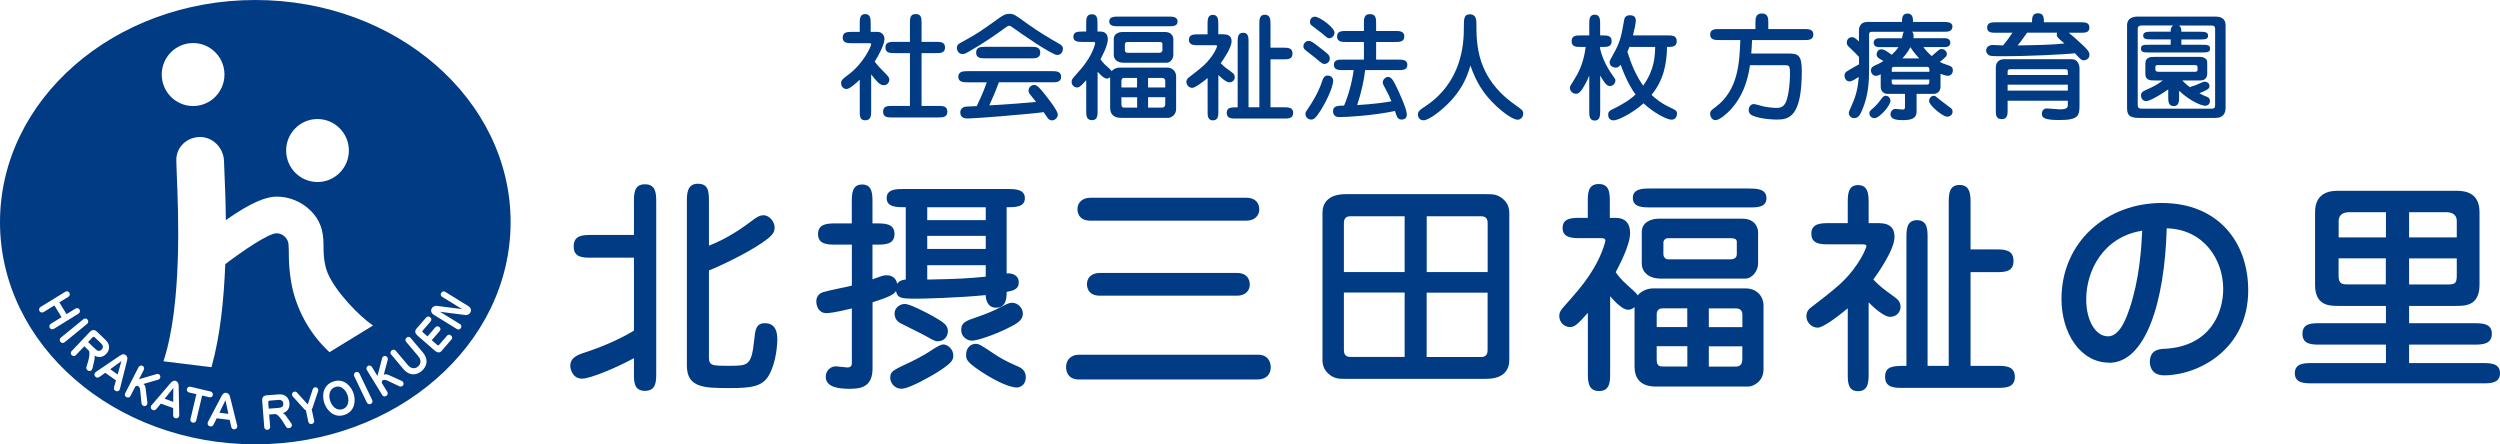
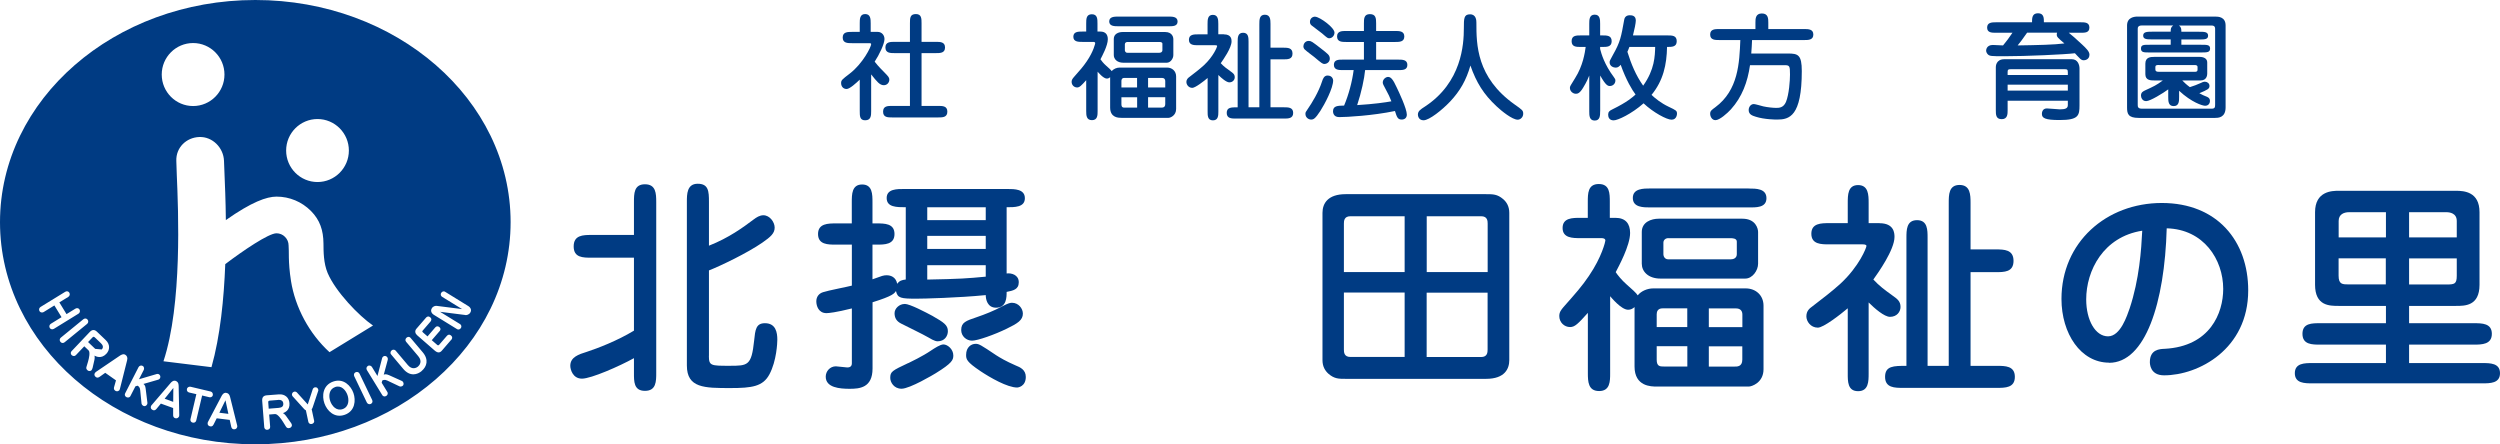
<svg xmlns="http://www.w3.org/2000/svg" id="_レイヤー_2" viewBox="0 0 377 67">
  <defs>
    <style>.cls-1{fill:#003b83;}</style>
  </defs>
  <g id="_レイヤー_2-2">
    <g>
      <path class="cls-1" d="M129.65,12.01c-.52,.5-1.51,1.41-1.98,1.41-.52,0-.83-.4-.83-.89,0-.44,.14-.54,1.3-1.43,2.01-1.55,3.23-4.05,3.23-4.43,0-.12-.07-.16-.31-.16h-2.59c-.64,0-1.39,0-1.39-.85s.75-.85,1.39-.85h1.18v-1.3c0-.61,0-1.39,.82-1.39s.83,.78,.83,1.39v1.3h1.06c.57,0,1.02,.45,1.02,1.08,0,.71-.78,2.35-1.48,3.41,.12,.17,.59,.75,1.41,1.56,.66,.68,.8,.82,.8,1.16,0,.4-.31,.83-.83,.83-.62,0-1.04-.54-1.91-1.63v5.51c0,.66,0,1.41-.9,1.41-.82,0-.82-.64-.82-1.41v-4.73Zm7.57,3.96v-7.96h-2.31c-.64,0-1.39,0-1.39-.85s.75-.85,1.39-.85h2.31V3.51c0-.77,0-1.39,.9-1.39,.85,0,.85,.69,.85,1.39v2.8h2.15c.66,0,1.39,0,1.39,.85s-.73,.85-1.39,.85h-2.15v7.96h2.5c.66,0,1.39,0,1.39,.87s-.73,.87-1.39,.87h-6.91c-.68,0-1.39,0-1.39-.87s.71-.87,1.39-.87h2.66Z" />
-       <path class="cls-1" d="M155.1,3.7c1.48,1.06,3.02,2,4.6,2.89,.3,.17,.59,.35,.59,.78,0,.12-.09,.92-.87,.92s-5.52-3.27-6.87-4.26c-.21-.14-.29-.14-.35-.14-.19,0-.31,.09-.61,.3-1.56,1.13-3.16,2.26-5.5,3.6-.52,.3-.66,.36-.94,.36-.56,0-.85-.5-.85-.92,0-.49,.21-.61,1.16-1.11,1.93-1.04,2.83-1.7,5.07-3.3,.68-.47,1.02-.73,1.67-.73,.69,0,.8,.09,2.9,1.62Zm-9.2,8.71c-.57,0-1.39,0-1.39-.83s.82-.85,1.39-.85h12.73c.57,0,1.39,0,1.39,.85s-.82,.83-1.39,.83h-8c-.43,1.18-.92,2.33-1.44,3.48,3.82-.24,4.24-.26,7.05-.52-.16-.19-.8-.99-.92-1.15-.17-.23-.21-.36-.21-.54,0-.59,.47-.87,.87-.87,.43,0,.9,.56,1.6,1.44,.62,.78,1.94,2.49,1.94,3.01,0,.59-.54,.89-.85,.89-.45,0-.66-.3-.73-.42-.09-.12-.47-.7-.56-.82-1.68,.26-10.38,.96-11.42,.96-.29,0-1.15,0-1.15-.92,0-.49,.36-.75,.61-.83,.19-.05,.36-.05,1.87-.12,.89-1.84,1.22-2.76,1.51-3.58h-2.9Zm9.58-5.35c.63,0,1.39,0,1.39,.87s-.76,.87-1.39,.87h-6.89c-.63,0-1.39,0-1.39-.87s.76-.87,1.39-.87h6.89Z" />
      <path class="cls-1" d="M167.41,11.64c-.16,.14-.31,.21-.5,.21-.54,0-1.32-.97-1.39-1.04v5.94c0,.61,0,1.37-.85,1.37s-.87-.73-.87-1.39v-4.64c-.76,.85-1.01,1.1-1.37,1.1-.45,0-.83-.36-.83-.85,0-.29,.14-.47,.33-.7,.94-1.06,1.42-1.6,1.96-2.4,1.01-1.48,1.27-2.66,1.27-2.73,0-.16-.16-.19-.3-.19h-1.63c-.59,0-1.37,0-1.37-.78s.76-.78,1.37-.78h.57v-1.22c0-.66,0-1.39,.85-1.39s.85,.73,.85,1.39v1.22h.43c.78,0,1.13,.45,1.13,1.16,0,.97-.89,2.59-1.11,3.02,.14,.21,.45,.61,.85,.96,.36,.31,.76,.68,.85,.83,.28-.35,.76-.54,1.2-.54h7.14c.76,0,1.37,.52,1.37,1.34v4.9c0,1.04-.92,1.34-1.13,1.34h-7.12c-.42,0-1.7,0-1.7-1.55v-4.59Zm8.8-9.14c.57,0,1.37,0,1.37,.75s-.82,.71-1.37,.71h-7.57c-.57,0-1.37,0-1.37-.73s.82-.73,1.37-.73h7.57Zm-.49,2.33c1.04,0,1.22,.78,1.22,1.03v2.45c0,.52-.43,1.15-.99,1.15h-6.55c-.95,0-1.44-.56-1.44-1.15v-2.45c0-.76,.73-1.03,1.3-1.03h6.46Zm-4.25,8.36v-1.44h-1.91c-.36,0-.45,.24-.45,.45v.99h2.36Zm-2.36,1.48v1.04c0,.52,.26,.52,.56,.52h1.81v-1.56h-2.36Zm.9-8.34c-.21,0-.38,.14-.38,.35v.9c0,.07,.05,.38,.38,.38h4.81c.23,0,.47-.1,.47-.4v-.97c0-.26-.36-.26-.47-.26h-4.81Zm5.71,6.86v-.97c0-.26-.14-.47-.49-.47h-2.1v1.44h2.59Zm-2.59,1.48v1.56h1.96c.19,0,.63,.03,.63-.54v-1.03h-2.59Z" />
      <path class="cls-1" d="M184.56,5.18c1.13,0,1.16,.76,1.16,1.06,0,.99-1.27,2.78-1.63,3.29,.45,.49,.85,.78,1.48,1.23,.36,.26,.63,.43,.63,.89,0,.37-.28,.77-.82,.77-.43,0-1.18-.64-1.65-1.11v5.47c0,.61,0,1.37-.82,1.37s-.8-.76-.8-1.37v-5.02c-.57,.49-1.87,1.49-2.31,1.49-.56,0-.89-.49-.89-.87,0-.43,.26-.63,.45-.77,.75-.57,1.54-1.18,2.19-1.77,1.46-1.36,2-2.78,2-2.9s-.23-.12-.3-.12h-2.57c-.62,0-1.39,0-1.39-.82s.76-.82,1.39-.82h1.42v-1.55c0-.63,0-1.39,.8-1.39s.82,.77,.82,1.37v1.56h.83Zm1.82,12.7c-.64,0-1.39,0-1.39-.85s.66-.85,1.65-.85V6.31c0-.61,0-1.37,.82-1.37s.82,.76,.82,1.37v9.87h1.63V3.63c0-.64,0-1.41,.83-1.41s.85,.76,.85,1.39v3.58h1.93c.68,0,1.39,.02,1.39,.89s-.71,.87-1.39,.87h-1.93v7.23h2.03c.64,0,1.39,0,1.39,.85s-.75,.85-1.39,.85h-7.24Z" />
      <path class="cls-1" d="M199.74,9.65c-.29,0-.42-.1-1.56-1.06-.21-.17-1.2-.9-1.37-1.08-.14-.1-.26-.31-.26-.52,0-.31,.23-.82,.8-.82,.38,0,.5,.1,1.72,1.04,1.25,.97,1.39,1.08,1.46,1.53,.07,.57-.42,.9-.78,.9Zm-.64,7.09c-.75,1.15-1.01,1.29-1.39,1.29s-.85-.31-.85-.85c0-.24,.03-.29,.36-.76,.59-.85,1.63-2.52,2.17-4.21,.09-.26,.26-.82,.8-.82,.76,0,.85,.64,.85,.73,0,1.18-1.27,3.58-1.94,4.62Zm2.14-11.82c0,.45-.36,.85-.78,.85-.24,0-.29-.03-1.09-.73-.24-.21-1.39-1.03-1.6-1.22-.17-.14-.23-.33-.23-.52,0-.61,.52-.82,.82-.78,.75,.09,2.88,1.65,2.88,2.4Zm1.28,5.65c-.61,0-1.37,0-1.37-.8s.76-.78,1.37-.78h3.16v-2.66h-2.66c-.64,0-1.39,0-1.39-.83s.75-.83,1.39-.83h2.66v-1.15c0-.68,0-1.39,.9-1.39s.94,.64,.94,1.39v1.15h2.86c.62,0,1.39,0,1.39,.83s-.76,.83-1.39,.83h-2.86v2.66h3.32c.63,0,1.39,0,1.39,.8s-.76,.78-1.39,.78h-4.98c-.12,1.27-.56,3.37-1.2,5.28,2.57-.16,4.2-.4,5.16-.57-.29-.73-.42-1.03-.76-1.63-.45-.83-.54-1.01-.54-1.2,0-.52,.47-.85,.8-.85,.43,0,.75,.38,1.3,1.58,.3,.61,1.53,3.22,1.53,4.1,0,.47-.3,.75-.78,.75-.61,0-.73-.4-1.01-1.29-3.37,.7-7.24,.92-8.42,.92-.92,0-.92-.8-.92-.87,0-.83,.69-.85,1.67-.87,.68-1.6,1.23-3.65,1.44-5.35h-1.6Z" />
      <path class="cls-1" d="M218.63,15.36c-1.11,1.18-3.09,2.78-3.96,2.78-.8,0-.85-.76-.85-.85,0-.54,.38-.78,1.06-1.22,5.56-3.65,5.87-9.38,5.87-11.83,0-1.46,0-2.08,.94-2.08s.95,.97,.95,1.25c0,3.28,0,8.25,5.76,12.34,1.16,.82,1.3,.9,1.3,1.41s-.42,.89-.83,.89c-.82,0-2.45-1.32-3.19-2.02-1.93-1.79-3.06-3.6-3.94-6.15-.64,2.21-1.53,3.81-3.11,5.49Z" />
      <path class="cls-1" d="M241.3,16.79c0,.61,0,1.39-.82,1.39s-.82-.78-.82-1.39v-5.4c-.14,.35-.36,.92-.95,1.88-.5,.82-.82,.87-1.08,.87-.4,0-.89-.35-.89-.89,0-.23,.09-.35,.78-1.46,1.2-1.89,1.48-3.84,1.6-4.71h-.73c-.68,0-1.39,0-1.39-.87s.71-.87,1.39-.87h1.27v-1.74c0-.61,0-1.39,.82-1.39s.82,.78,.82,1.39v1.74h.35c.66,0,1.39,0,1.39,.87s-.73,.87-1.39,.87h-.35v.31c.19,.73,.63,2.31,2.07,4.24,.19,.24,.23,.35,.23,.52,0,.49-.4,.82-.83,.82-.31,0-.62-.09-1.46-1.58v5.4Zm10.16-11.45c.68,0,1.39,0,1.39,.87s-.71,.87-1.46,.87c-.05,2.66-.56,5.06-2.34,7.23,.52,.49,1.39,1.22,2.59,1.79,1.13,.54,1.25,.59,1.25,1.06,0,.02-.02,.89-.82,.89-.73,0-2.76-1.09-4.22-2.47-1.81,1.6-3.89,2.57-4.51,2.57-.66,0-.83-.47-.83-.85,0-.42,.19-.61,.68-.83,2.24-1.1,3.07-1.86,3.45-2.22-.49-.64-1.41-2.14-2.24-4.48-.21,.23-.4,.43-.75,.43-.28,0-.92-.17-.92-.82,0-.19,.05-.28,.5-1.1,1.13-2,1.23-2.71,1.7-5.3,.07-.43,.36-.68,.83-.68,.31,0,.92,.03,.92,.8,0,.35-.21,1.41-.43,2.24h5.21Zm-5.75,1.74c-.16,.43-.21,.54-.3,.73,.57,1.84,1.28,3.56,2.38,5.11,1.74-2.45,1.77-4.48,1.81-5.84h-3.89Z" />
      <path class="cls-1" d="M264.72,4.38v-.96c0-.57,0-1.39,.97-1.39s.97,.8,.97,1.39v.96h5.4c.62,0,1.39,0,1.39,.83s-.76,.83-1.39,.83h-7.85c0,.29-.09,1.72-.12,2.03h5.54c1.51,0,2.08,.19,2.08,2.64,0,6.86-1.89,7.32-3.72,7.32-.16,0-1.89,0-3.23-.43-.5-.16-1.06-.33-1.06-1.01,0-.45,.31-.9,.78-.9,.21,0,1.2,.3,1.42,.35,.61,.14,1.51,.23,1.96,.23s1.09-.03,1.46-.89c.47-1.13,.61-3.27,.61-4.14,0-1.29-.05-1.41-.82-1.41h-5.21c-.36,2.54-1.2,4.8-2.88,6.66-.54,.59-1.7,1.63-2.33,1.63-.54,0-.8-.57-.8-.96,0-.42,.19-.56,.78-.99,3.47-2.57,3.63-6.67,3.77-10.13h-3.16c-.64,0-1.39,0-1.39-.83s.75-.83,1.39-.83h5.42Z" />
-       <path class="cls-1" d="M286.82,5.77c.02-.09,.1-.56,.14-.66,.03-.16,.07-.23,.16-.31h-4.86c-.24,0-.4,.05-.4,.4v5.28c0,1.96-.14,3.96-1.02,6.06-.43,1.01-.69,1.27-1.28,1.27-.42,0-.76-.37-.76-.75,0-.17,.02-.26,.42-1.13,.87-1.93,.97-3.11,1.08-4.33-.24,.16-1.02,.68-1.35,.68-.68,0-.8-.66-.8-.87,0-.38,.17-.52,.4-.68,.23-.16,1.49-.87,1.79-1.03v-1.11c-.14-.16-.92-.96-1.22-1.23-.47-.43-.63-.57-.63-.94,0-.33,.23-.82,.78-.82,.35,0,.5,.16,1.06,.64v-1.63c0-.77,.42-1.3,1.28-1.3h5.21c0-.49,0-1.27,.83-1.27s.83,.78,.83,1.27h4.53c.59,0,1.42,0,1.42,.7,0,.31-.16,.56-.43,.68-.23,.1-.64,.1-.99,.1h-4.67c.17,.17,.28,.31,.21,.97h4.76c.45,0,.8,.24,.8,.68,0,.4-.3,.66-.8,.66h-3.26c.35,.49,.68,.85,1.25,1.36,.1-.09,.21-.17,.36-.31,.76-.68,.85-.76,1.15-.76,.43,0,.78,.42,.78,.73,0,.33-.1,.42-1.06,1.22,.38,.21,.59,.28,1.23,.49,.54,.17,.73,.36,.73,.78,0,.49-.35,.82-.73,.82s-.94-.23-1.13-.3v1.93c0,.66-.4,1.1-1.08,1.1h-2.53v2.5c0,.63,0,1.46-2.03,1.46-1.01,0-1.91-.12-1.91-.9,0-.4,.33-.8,.75-.8,.16,0,.92,.1,1.09,.1,.33,0,.35-.17,.35-.47v-1.89h-2.57c-.73,0-1.09-.49-1.09-1.1v-1.86c-.4,.21-.56,.24-.73,.24-.42,0-.75-.42-.75-.8,0-.54,.42-.69,.87-.89,.4-.16,.89-.47,1.01-.54-.09-.07-.54-.33-.64-.4-.16-.1-.38-.28-.38-.59,0-.33,.21-.78,.68-.78s.66,.16,1.6,.82c.42-.4,.71-.69,1.01-1.15h-2.95c-.78,0-.78-.61-.78-.66,0-.4,.3-.68,.78-.68h3.52Zm-4.41,10.6c.52-.45,.94-.97,1.28-1.44,.24-.33,.4-.49,.68-.49,.45,0,.71,.42,.71,.76,0,.73-1.68,2.62-2.38,2.62-.54,0-.8-.37-.8-.78,0-.24,.16-.38,.5-.68Zm8.54-5.54v-.4c0-.21-.1-.35-.36-.35h-4.95c-.28,0-.36,.14-.36,.35v.4h5.68Zm-5.68,1.16v.42c0,.21,.09,.35,.36,.35h4.95c.26,0,.36-.12,.36-.35v-.42h-5.68Zm4.15-3.18c-.12-.12-.83-.89-1.34-1.7-.17,.35-.47,.9-1.2,1.7h2.53Zm3.21,6.31c.42,.36,1.15,.85,1.58,1.2,.1,.07,.24,.23,.24,.52,0,.47-.42,.76-.83,.76-.61,0-2.71-1.69-2.71-2.36,0-.52,.4-.8,.71-.8,.21,0,.28,.07,1.01,.68Z" />
      <path class="cls-1" d="M313.74,3.36c.64,0,1.34,0,1.34,.8s-.71,.78-1.34,.78h-1.77c.24,.17,1.27,1.06,2.01,1.77,.61,.57,1.11,1.06,1.11,1.53,0,.77-.71,.85-.85,.85-.23,0-.36-.07-.56-.24-.14-.12-.68-.71-.78-.82-1.58,.19-7.31,.45-10.66,.45-2.01,0-2.19-.02-2.47-.28-.16-.16-.26-.38-.26-.57,0-.1,.05-.85,1.02-.85,.24,0,1.32,.07,1.53,.07,.54-.66,.9-1.13,1.42-1.91h-2.47c-.64,0-1.35,0-1.35-.78s.71-.8,1.35-.8h5.42c0-.61,0-1.36,.9-1.36s.89,.75,.89,1.36h5.5Zm-10.99,11.83v1.46c0,.52,0,1.32-.89,1.32s-.89-.69-.89-1.39v-6.45c0-.1,0-1.2,1.28-1.2h10.19c.87,0,1.15,.82,1.15,1.41v5.54c0,1.56-.16,2.22-3,2.22-2.19,0-2.67-.29-2.67-.92,0-.09,0-.83,.75-.83,.31,0,1.67,.14,1.94,.14,.87,0,1.22-.16,1.22-.64v-.66h-9.08Zm9.08-3.89v-.43c0-.43-.17-.43-.47-.43h-8.19c-.33,0-.42,.07-.42,.4v.47h9.08Zm0,2.36v-.89h-9.08v.89h9.08Zm-6.15-8.72c-.59,.87-1.16,1.6-1.42,1.91,3.16-.05,5.49-.1,7.05-.3-1.04-.89-1.15-.99-1.15-1.36,0-.12,.03-.19,.05-.26h-4.53Z" />
      <path class="cls-1" d="M334.04,2.5c.45,0,1.58,.02,1.58,1.34v12.36c0,1.58-1.16,1.58-1.58,1.58h-11.54c-1.58,0-1.74-.63-1.74-1.56V3.84c0-1.22,1.09-1.34,1.58-1.34h11.7Zm-6.7,4.24v-.8h-2.81c-.75,0-1.34,0-1.34-.57s.59-.59,1.34-.59h2.81c0-.45,.03-.69,.38-.94h-4.72c-.63,0-.63,.36-.63,.54V15.8c0,.26,0,.59,.63,.59h10.5c.5,0,.54-.21,.54-.61V4.35c0-.49-.35-.5-.54-.5h-4.91c.33,.24,.36,.49,.36,.94h2.69c.75,0,1.34,0,1.34,.59s-.59,.57-1.34,.57h-2.69v.8h2.99c.89,0,1.34,0,1.34,.57s-.43,.59-1.34,.59h-7.76c-.89,0-1.32,0-1.32-.59s.43-.57,1.32-.57h3.16Zm1.74,5.39c.31,.31,.64,.64,1.15,1.01,.56-.17,1.16-.4,1.61-.61,.28-.14,.45-.21,.66-.21,.33,0,.69,.24,.69,.63,0,.45-.26,.57-1.53,1.11,.42,.24,.73,.37,.94,.45,.33,.12,.66,.26,.66,.71,0,.4-.26,.73-.73,.73-.4,0-2.05-.52-3.92-2.26v.92c0,.63,0,1.39-.82,1.39s-.82-.76-.82-1.39v-1.13c-.73,.54-2.71,1.77-3.33,1.77s-.78-.59-.78-.85c0-.49,.35-.64,.64-.78,1.28-.59,1.67-.76,2.66-1.49h-1.3c-.52,0-1.34,0-1.34-.94v-1.6c0-.99,.83-1.01,1.34-1.01h6.86c.59,0,1.13,.24,1.13,.83v1.69c0,.16-.03,1.03-.99,1.03h-2.78Zm-3.49-2.33c-.36,0-.56,.02-.56,.33v.35c0,.26,.16,.35,.56,.35h5.4c.4,0,.4-.21,.4-.36v-.37c0-.29-.31-.29-.43-.29h-5.36Z" />
      <path class="cls-1" d="M95.6,38.86h-6.38c-1.32,0-2.71,0-2.71-1.7s1.39-1.73,2.71-1.73h6.38v-4.92c0-1.32,0-2.72,1.66-2.72s1.7,1.39,1.7,2.72v25.71c0,1.29,0,2.72-1.7,2.72s-1.66-1.43-1.66-2.72v-2.21c-2.14,1.19-6.45,3.09-7.84,3.09s-1.76-1.39-1.76-1.94c0-1.32,1.29-1.73,2.51-2.11,1.56-.51,4.58-1.66,7.09-3.19v-11.01Zm11.3,14.81c0,1.49,.31,1.49,3.09,1.49s3.33,0,3.73-3.77c.17-1.66,.27-2.65,1.63-2.65,1.66,0,1.87,1.43,1.87,2.48,0,.44-.1,3.19-1.19,5.23-.98,1.83-2.61,2.07-5.9,2.07-3.9,0-6.55,0-6.55-3.4V30.43c0-1.12,0-2.72,1.63-2.72s1.7,1.12,1.7,2.72v6.62c3.02-1.19,5.19-2.79,6.68-3.91,.48-.37,.98-.68,1.53-.68,.95,0,1.7,1.02,1.7,1.87s-.61,1.39-1.83,2.24c-2.31,1.6-6.35,3.53-8.08,4.21v12.87Z" />
      <path class="cls-1" d="M128.45,36.89h-2.38c-1.22,0-2.71,0-2.71-1.6s1.53-1.6,2.71-1.6h2.38v-3.19c0-1.19,0-2.68,1.56-2.68s1.56,1.49,1.56,2.68v3.19h.61c1.22,0,2.71,0,2.71,1.6s-1.49,1.6-2.71,1.6h-.61v5.23c1.49-.54,1.66-.61,2.14-.61,.58,0,1.39,.24,1.59,1.29,.34-.48,.71-.58,1.29-.65v-10.9c-1.39,0-2.88,0-2.88-1.39s1.59-1.36,2.65-1.36h15.54c1.09,0,2.65,0,2.65,1.39s-1.56,1.36-2.75,1.36v9.99c.71-.1,1.83,.2,1.83,1.32s-.88,1.26-1.83,1.46c0,.78,0,2.38-1.59,2.38-1.32,0-1.56-1.26-1.56-1.9-4.11,.41-9.4,.54-10.42,.54-2.38,0-2.88-.07-3.12-1.16-.24,.37-.47,.75-3.53,1.7v9.99c0,2.92-1.97,3.06-3.46,3.06s-3.6-.17-3.6-1.83c0-.81,.64-1.56,1.53-1.56,.27,0,1.46,.17,1.7,.17,.17,0,.71,0,.71-.61v-8.29c-2.44,.61-3.5,.71-3.83,.71-1.19,0-1.53-1.09-1.53-1.77s.37-1.19,1.02-1.39c.68-.24,3.73-.82,4.34-.99v-6.18Zm8.52,17.87c.34-.17,2.14-1.02,3.43-1.9,.51-.34,1.39-.92,1.87-.92,.61,0,1.49,.71,1.49,1.66,0,.68-.17,1.15-2.65,2.68-.27,.17-3.9,2.34-5.16,2.34-1.15,0-1.7-.98-1.7-1.63,0-.95,.27-1.09,2.71-2.24Zm-.54-8.93c.78,0,3.22,1.29,4.17,1.8,1.73,.99,2.34,1.39,2.34,2.31,0,.71-.47,1.53-1.56,1.53-.44,0-1.19-.47-1.43-.61-.61-.37-3.49-1.77-4.07-2.07-.68-.34-.98-.85-.98-1.56s.71-1.39,1.53-1.39Zm12.22-14.57h-8.82v1.94h8.82v-1.94Zm0,4.31h-8.82v1.97h8.82v-1.97Zm0,4.42h-8.82v2.17c5.09-.1,5.97-.17,8.82-.44v-1.73Zm-3.7,9.78c0-1.15,.71-1.39,2.34-1.94,1.22-.41,2.65-.99,3.7-1.56,1.15-.61,1.39-.61,1.63-.61,.98,0,1.63,.88,1.63,1.63,0,.99-.81,1.49-2.44,2.28-1.8,.88-4.38,1.8-5.23,1.8s-1.63-.68-1.63-1.6Zm2.88,6.18c-2.07-1.39-2.14-1.77-2.14-2.44,0-1.16,.78-1.66,1.43-1.66,.51,0,.75,.14,3.12,1.73,.58,.37,1.43,.88,2.92,1.53,.68,.27,1.53,.65,1.53,1.73,0,1.46-1.19,1.6-1.29,1.6-1.49,0-4.07-1.49-5.56-2.48Z" />
-       <path class="cls-1" d="M162.69,57.23c-1.93,0-1.93-1.7-1.93-1.87,0-1.05,.71-1.87,1.93-1.87h27.01c1.93,0,1.93,1.73,1.93,1.9,0,1.05-.71,1.83-1.93,1.83h-27.01Zm1.76-23.95c-1.97,0-1.97-1.56-1.97-1.73,0-1.02,.75-1.73,1.97-1.73h23.48c1.97,0,1.97,1.6,1.97,1.73,0,1.02-.75,1.73-1.97,1.73h-23.48Zm1.39,11.31c-1.93,0-1.93-1.56-1.93-1.73,0-1.02,.75-1.7,1.93-1.7h20.7c1.93,0,1.93,1.6,1.93,1.73,0,1.02-.75,1.7-1.93,1.7h-20.7Z" />
      <path class="cls-1" d="M224.1,29.28c1.05,0,1.7,0,2.58,.75,.51,.44,.92,1.09,.92,2.07v22.21c0,1.26-.64,2.82-3.5,2.82h-21.17c-1.05,0-1.7,0-2.58-.75-.54-.48-.92-1.12-.92-2.07v-22.21c0-1.46,.85-2.82,3.5-2.82h21.17Zm-12.28,11.75v-8.42h-8.18c-.95,0-.98,.71-.98,1.12v7.3h9.16Zm-9.16,3.09v8.59c0,.41,.03,1.12,.98,1.12h8.18v-9.72h-9.16Zm21.68-3.09v-7.3c0-.41-.03-1.12-.98-1.12h-8.21v8.42h9.2Zm-9.2,3.09v9.72h8.21c.95,0,.98-.71,.98-1.12v-8.59h-9.2Z" />
      <path class="cls-1" d="M246.5,46.3c-.3,.27-.61,.41-.98,.41-1.05,0-2.58-1.9-2.71-2.04v11.62c0,1.19,0,2.68-1.66,2.68s-1.7-1.43-1.7-2.72v-9.07c-1.49,1.66-1.97,2.14-2.68,2.14-.88,0-1.63-.71-1.63-1.66,0-.58,.27-.92,.64-1.36,1.83-2.07,2.78-3.13,3.83-4.69,1.97-2.89,2.48-5.2,2.48-5.33,0-.3-.31-.37-.58-.37h-3.19c-1.15,0-2.68,0-2.68-1.53s1.49-1.53,2.68-1.53h1.12v-2.38c0-1.29,0-2.72,1.66-2.72s1.66,1.43,1.66,2.72v2.38h.85c1.53,0,2.21,.88,2.21,2.28,0,1.9-1.73,5.06-2.17,5.91,.27,.41,.88,1.19,1.66,1.87,.71,.61,1.49,1.32,1.66,1.63,.54-.68,1.49-1.05,2.34-1.05h13.95c1.49,0,2.68,1.02,2.68,2.61v9.58c0,2.04-1.8,2.61-2.21,2.61h-13.91c-.81,0-3.33,0-3.33-3.02v-8.97Zm17.2-17.87c1.12,0,2.68,0,2.68,1.46s-1.59,1.39-2.68,1.39h-14.79c-1.12,0-2.68,0-2.68-1.43s1.59-1.43,2.68-1.43h14.79Zm-.95,4.55c2.04,0,2.37,1.53,2.37,2v4.79c0,1.02-.85,2.24-1.93,2.24h-12.79c-1.87,0-2.82-1.09-2.82-2.24v-4.79c0-1.49,1.43-2,2.55-2h12.62Zm-8.31,16.34v-2.82h-3.73c-.71,0-.88,.48-.88,.88v1.94h4.61Zm-4.61,2.89v2.04c0,1.02,.51,1.02,1.09,1.02h3.53v-3.06h-4.61Zm1.76-16.3c-.41,0-.75,.27-.75,.68v1.77c0,.14,.1,.75,.75,.75h9.4c.44,0,.92-.2,.92-.78v-1.9c0-.51-.71-.51-.92-.51h-9.4Zm11.16,13.42v-1.9c0-.51-.27-.92-.95-.92h-4.11v2.82h5.06Zm-5.06,2.89v3.06h3.83c.37,0,1.22,.07,1.22-1.05v-2h-5.06Z" />
      <path class="cls-1" d="M283.42,33.66c2.21,0,2.27,1.49,2.27,2.07,0,1.94-2.48,5.43-3.19,6.42,.88,.95,1.66,1.53,2.88,2.41,.71,.51,1.22,.85,1.22,1.73,0,.71-.54,1.49-1.59,1.49-.85,0-2.31-1.26-3.22-2.17v10.7c0,1.19,0,2.68-1.59,2.68s-1.56-1.49-1.56-2.68v-9.82c-1.12,.95-3.66,2.92-4.51,2.92-1.09,0-1.73-.95-1.73-1.7,0-.85,.51-1.22,.88-1.49,1.46-1.12,3.02-2.31,4.28-3.46,2.85-2.65,3.9-5.43,3.9-5.67s-.44-.24-.58-.24h-5.02c-1.22,0-2.71,0-2.71-1.6s1.49-1.6,2.71-1.6h2.78v-3.02c0-1.22,0-2.72,1.56-2.72s1.59,1.49,1.59,2.68v3.06h1.63Zm3.56,24.83c-1.26,0-2.71,0-2.71-1.66s1.29-1.66,3.22-1.66v-19.29c0-1.19,0-2.68,1.6-2.68s1.59,1.49,1.59,2.68v19.29h3.19V30.64c0-1.26,0-2.75,1.63-2.75s1.66,1.49,1.66,2.72v7h3.77c1.32,0,2.71,.03,2.71,1.73s-1.39,1.7-2.71,1.7h-3.77v14.13h3.97c1.26,0,2.71,0,2.71,1.66s-1.46,1.66-2.71,1.66h-14.15Z" />
      <path class="cls-1" d="M318.06,54.69c-4.28,0-7.19-4.38-7.19-9.61,0-8.53,6.75-14.47,15.13-14.47s13.03,5.77,13.03,13.18c0,8.87-7.5,12.81-12.69,12.81-2.14,0-2.14-1.8-2.14-2,0-1.9,1.46-1.97,2.24-2,6.85-.37,8.82-5.4,8.82-9.03,0-4.45-2.95-9-8.52-9.14-.31,11.24-3.22,20.28-8.69,20.28Zm-3.46-9.54c0,3.16,1.39,5.57,3.29,5.57s2.88-3.16,3.26-4.21c1.46-4.38,1.76-8.86,1.9-11.72-5.87,.92-8.45,6.01-8.45,10.36Z" />
      <path class="cls-1" d="M363.29,48.74h9.77c1.22,0,2.71,0,2.71,1.6s-1.49,1.63-2.71,1.63h-9.77v2.78h11.03c1.19,0,2.68,0,2.68,1.53s-1.49,1.53-2.68,1.53h-25.58c-1.19,0-2.68,0-2.68-1.53s1.49-1.53,2.68-1.53h11.06v-2.78h-9.91c-1.22,0-2.68,0-2.68-1.63s1.46-1.6,2.68-1.6h9.91v-2.61h-7.13c-1.39,0-3.56,0-3.56-3.19v-10.94c0-3.19,2.58-3.23,3.56-3.23h17.68c1.22,0,3.56,.14,3.56,3.23v10.94c0,3.23-2.24,3.19-3.56,3.19h-7.06v2.61Zm-3.5-16.74h-5.56c-.75,0-1.56,.31-1.56,1.32v2.48h7.13v-3.8Zm0,6.96h-7.13v2.61c0,1.32,.58,1.32,1.56,1.32h5.56v-3.94Zm3.5-3.16h7.19v-2.48c0-1.19-1.09-1.32-1.56-1.32h-5.63v3.8Zm0,7.1h5.63c1.22,0,1.56-.07,1.56-1.32v-2.61h-7.19v3.94Z" />
    </g>
    <g>
      <polygon class="cls-1" points="26.12 60.6 26.14 58.5 24.83 60.13 26.12 60.6" />
      <path class="cls-1" d="M50.53,58.37c-.91,.32-1,1.33-.73,2.12,.26,.74,.94,1.53,1.88,1.2,.96-.34,.97-1.41,.72-2.12-.26-.73-.93-1.54-1.88-1.2Z" />
      <polygon class="cls-1" points="33.08 62.24 34.44 62.41 34 60.36 33.08 62.24" />
-       <polygon class="cls-1" points="17.74 56.47 18.31 54.45 16.62 55.68 17.74 56.47" />
      <path class="cls-1" d="M38.5,0C17.23,0,0,15,0,33.5s17.23,33.5,38.5,33.5,38.5-15,38.5-33.5S59.76,0,38.5,0Zm9.38,17.95c2.61,0,4.73,2.13,4.73,4.75s-2.12,4.75-4.73,4.75-4.73-2.13-4.73-4.75,2.12-4.75,4.73-4.75ZM29.12,6.49c2.61,0,4.73,2.13,4.73,4.75s-2.12,4.75-4.73,4.75-4.73-2.13-4.73-4.75,2.12-4.75,4.73-4.75ZM8.12,49.59c-.2,.12-.48,.09-.61-.13-.13-.21-.07-.49,.15-.63l1.62-1-1.08-1.77-1.62,1c-.14,.09-.46,.12-.62-.14-.13-.21-.07-.49,.15-.63l3.73-2.29c.2-.13,.48-.09,.61,.13,.13,.21,.08,.5-.15,.64l-1.35,.83,1.08,1.77,1.35-.83c.2-.12,.48-.09,.61,.13,.13,.22,.06,.5-.15,.63l-3.73,2.3Zm.99,1.96c-.17-.2-.13-.49,.07-.64l3.39-2.77c.17-.14,.45-.17,.63,.05,.17,.21,.13,.49-.06,.65l-3.39,2.77c-.19,.16-.46,.16-.63-.05Zm4.83,3.97c-.02,.07-.05,.21-.14,.31-.12,.13-.4,.2-.62-.01-.16-.16-.21-.29-.14-.5l.24-.8c.13-.45,.36-1.42,.07-1.69l-.64-.61-1.27,1.34c-.19,.2-.45,.15-.62,0-.24-.23-.14-.48-.03-.6l2.74-2.89c.35-.37,.7-.42,1.1-.04l1.32,1.26c.66,.63,.65,1.47,.08,2.07-.76,.8-1.55,.39-1.78,.27,.07,.28,0,.56-.01,.64l-.29,1.27Zm4.09,3.29s-.28,.37-.68,.09c-.19-.14-.19-.35-.15-.51l.29-1.03-1.62-1.14-.87,.62c-.28,.2-.47,.07-.54,.02-.22-.15-.3-.4-.14-.63,.05-.07,.11-.12,.15-.15l3.66-2.48c.15-.09,.5-.3,.8-.08,.21,.15,.35,.39,.24,.81l-1.08,4.29s-.03,.12-.07,.18Zm4.15,2.18c-.11,.22-.37,.32-.55,.22-.18-.09-.28-.25-.29-.39l-.2-2c-.04-.45-.25-.57-.4-.66l-.32,.1-.75,1.46c-.13,.26-.41,.27-.6,.17-.27-.14-.29-.4-.2-.57l2.02-3.95c.12-.23,.39-.31,.61-.2,.26,.13,.26,.45,.18,.61l-.72,1.41,2.68-.79c.11-.03,.22-.02,.31,.03,.19,.1,.3,.36,.19,.58-.1,.2-.23,.23-.3,.25l-2.21,.64c.13,.11,.29,.22,.34,.74l.26,2.1c0,.08,0,.16-.05,.25Zm4.83,1.79s-.17,.43-.63,.27c-.22-.08-.27-.28-.27-.45v-1.07s-1.85-.67-1.85-.67l-.68,.82c-.22,.27-.44,.19-.52,.16-.25-.09-.39-.31-.3-.57,.03-.09,.07-.15,.11-.18l2.88-3.36c.11-.13,.4-.42,.75-.29,.24,.09,.44,.28,.44,.72l.09,4.43s0,.12-.02,.19Zm2.58,.64c-.06,.27-.32,.36-.53,.31-.33-.08-.37-.35-.34-.5l.89-3.79-1.08-.25c-.26-.06-.4-.28-.34-.54,.07-.29,.37-.37,.54-.33l3.03,.72c.26,.06,.38,.32,.33,.56-.07,.29-.36,.35-.53,.3l-1.08-.26-.89,3.78Zm5.65,1.32c-.23-.03-.33-.22-.37-.38l-.23-1.04-1.96-.24-.48,.95c-.15,.31-.38,.28-.47,.27-.27-.03-.45-.22-.42-.49,.01-.09,.04-.16,.06-.2l2.06-3.92c.08-.15,.3-.5,.67-.45,.25,.03,.49,.18,.59,.6l1.07,4.3s.03,.11,.02,.19c0,.04-.07,.46-.55,.4Zm8.35-.18c-.22,.02-.35-.04-.47-.23l-.44-.71c-.24-.39-.81-1.22-1.21-1.18l-.88,.07,.15,1.84c.02,.28-.19,.44-.42,.46-.33,.03-.45-.22-.47-.38l-.31-3.97c-.04-.51,.16-.81,.7-.85l1.82-.14c.9-.07,1.53,.49,1.59,1.32,.09,1.11-.74,1.42-.98,1.51,.25,.13,.42,.37,.47,.43l.75,1.06c.04,.06,.12,.18,.13,.31,.01,.17-.12,.43-.42,.45Zm4.4-5.63l-.8,2.39c-.08,.24-.08,.27-.19,.38l.37,1.74c.06,.28-.15,.45-.35,.49-.33,.07-.49-.16-.52-.31l-.37-1.74c-.15-.07-.16-.09-.33-.27l-1.69-1.87s-.06-.09-.07-.16c-.06-.28,.14-.48,.35-.52,.16-.04,.33,.06,.4,.14l1.62,1.79,.75-2.29c.04-.11,.14-.25,.32-.29,.14-.03,.27,0,.35,.07,.1,.08,.15,.19,.17,.3,0,.04,0,.12,0,.15Zm-4.11-16.58c-.46-2.9-.27-4.55-.36-5.33,0-.49-.19-.95-.54-1.3-.34-.35-.8-.54-1.29-.54-1.18,0-5.03,2.61-7.72,4.65-.2,5.2-.75,10.84-2.08,15.54l-7.24-.89c2.85-8.6,2.24-22.71,2.01-28.1l-.07-2.12c-.07-1.99,1.49-3.53,3.47-3.6,1.98-.07,3.65,1.61,3.72,3.6l.07,1.81c.07,1.69,.18,4.19,.21,7.12,3.89-2.74,6.16-3.54,7.64-3.54,1.96,0,3.8,.77,5.19,2.16,1.37,1.38,1.87,2.94,1.89,4.89,.01,1.22,0,2.96,.63,4.47,1.2,2.82,4.71,6.46,6.84,7.92l-6.56,4.02c-3.06-2.8-5.17-6.74-5.81-10.75Zm8.11,20.2c-1.58,.56-2.69-.64-3.07-1.73-.39-1.11-.26-2.72,1.32-3.28,1.57-.55,2.68,.64,3.06,1.73,.38,1.09,.26,2.72-1.31,3.28Zm3.94-1.64c-.24,.11-.5,.01-.61-.21l-1.9-3.96c-.09-.2-.06-.48,.19-.6,.24-.12,.51-.02,.61,.21l1.9,3.96c.11,.23,.05,.48-.2,.6Zm4.77-2.71c-.17,.11-.36,.11-.48,.05l-1.81-.86c-.41-.19-.62-.08-.77,0l-.08,.33,.85,1.39c.15,.25,.01,.49-.17,.6-.26,.16-.49,.04-.59-.12l-2.32-3.78c-.14-.22-.07-.5,.15-.63,.25-.15,.52,.01,.61,.16l.83,1.36,.71-2.71c.03-.11,.1-.2,.19-.25,.19-.11,.46-.07,.59,.14,.11,.19,.07,.32,.06,.39l-.6,2.23c.16-.06,.33-.13,.81,.08l1.93,.87c.07,.03,.14,.09,.18,.17,.13,.21,.08,.48-.1,.59Zm2.89-2.25c-.62,.53-1.74,.91-2.78-.32l-1.83-2.18c-.19-.22-.07-.48,.07-.6,.26-.22,.51-.09,.62,.03l1.83,2.17c.62,.74,1.26,.46,1.54,.22,.2-.17,.71-.76,.03-1.56l-1.83-2.17c-.18-.21-.1-.47,.07-.62,.24-.2,.48-.12,.6,.03l1.84,2.18c.94,1.11,.61,2.16-.16,2.81Zm4.47-4.73l-1.43,1.66c-.3,.35-.63,.36-1.06,0l-2.65-2.31c-.28-.24-.44-.63-.12-1l1.43-1.65c.09-.11,.34-.34,.66-.06,.27,.24,.13,.51,.03,.63l-1.2,1.39c-.08,.09-.02,.18,.05,.24l.7,.61,1.18-1.37c.19-.22,.45-.17,.61-.03,.3,.26,.1,.53,.05,.58l-1.2,1.39,.84,.73c.06,.05,.18,.07,.26-.02l1.17-1.35c.1-.12,.34-.33,.65-.05,.31,.27,.08,.57,.03,.63Zm2.09-3.72l-3.79-.48,3.01,1.85c.13,.08,.31,.31,.13,.6-.11,.17-.34,.31-.58,.16l-3.52-2.17c-.15-.09-.59-.47-.28-.97,.19-.32,.54-.4,.77-.36l3.79,.48-3.01-1.85c-.13-.08-.31-.31-.13-.6,.11-.17,.34-.31,.58-.16l3.52,2.17c.15,.09,.59,.47,.28,.97-.2,.32-.54,.4-.77,.37Z" />
-       <path class="cls-1" d="M15.34,52.7c.31-.32,.17-.66-.11-.93l-.89-.85c-.16-.15-.24-.2-.4-.03l-.66,.69,1.08,1.03c.31,.3,.63,.46,.98,.09Z" />
+       <path class="cls-1" d="M15.34,52.7c.31-.32,.17-.66-.11-.93l-.89-.85c-.16-.15-.24-.2-.4-.03l-.66,.69,1.08,1.03Z" />
      <path class="cls-1" d="M41.97,60.31l-1.23,.1c-.22,.02-.3,.05-.29,.27l.07,.95,1.48-.12c.43-.04,.76-.17,.72-.67-.04-.44-.38-.56-.76-.54Z" />
    </g>
  </g>
</svg>